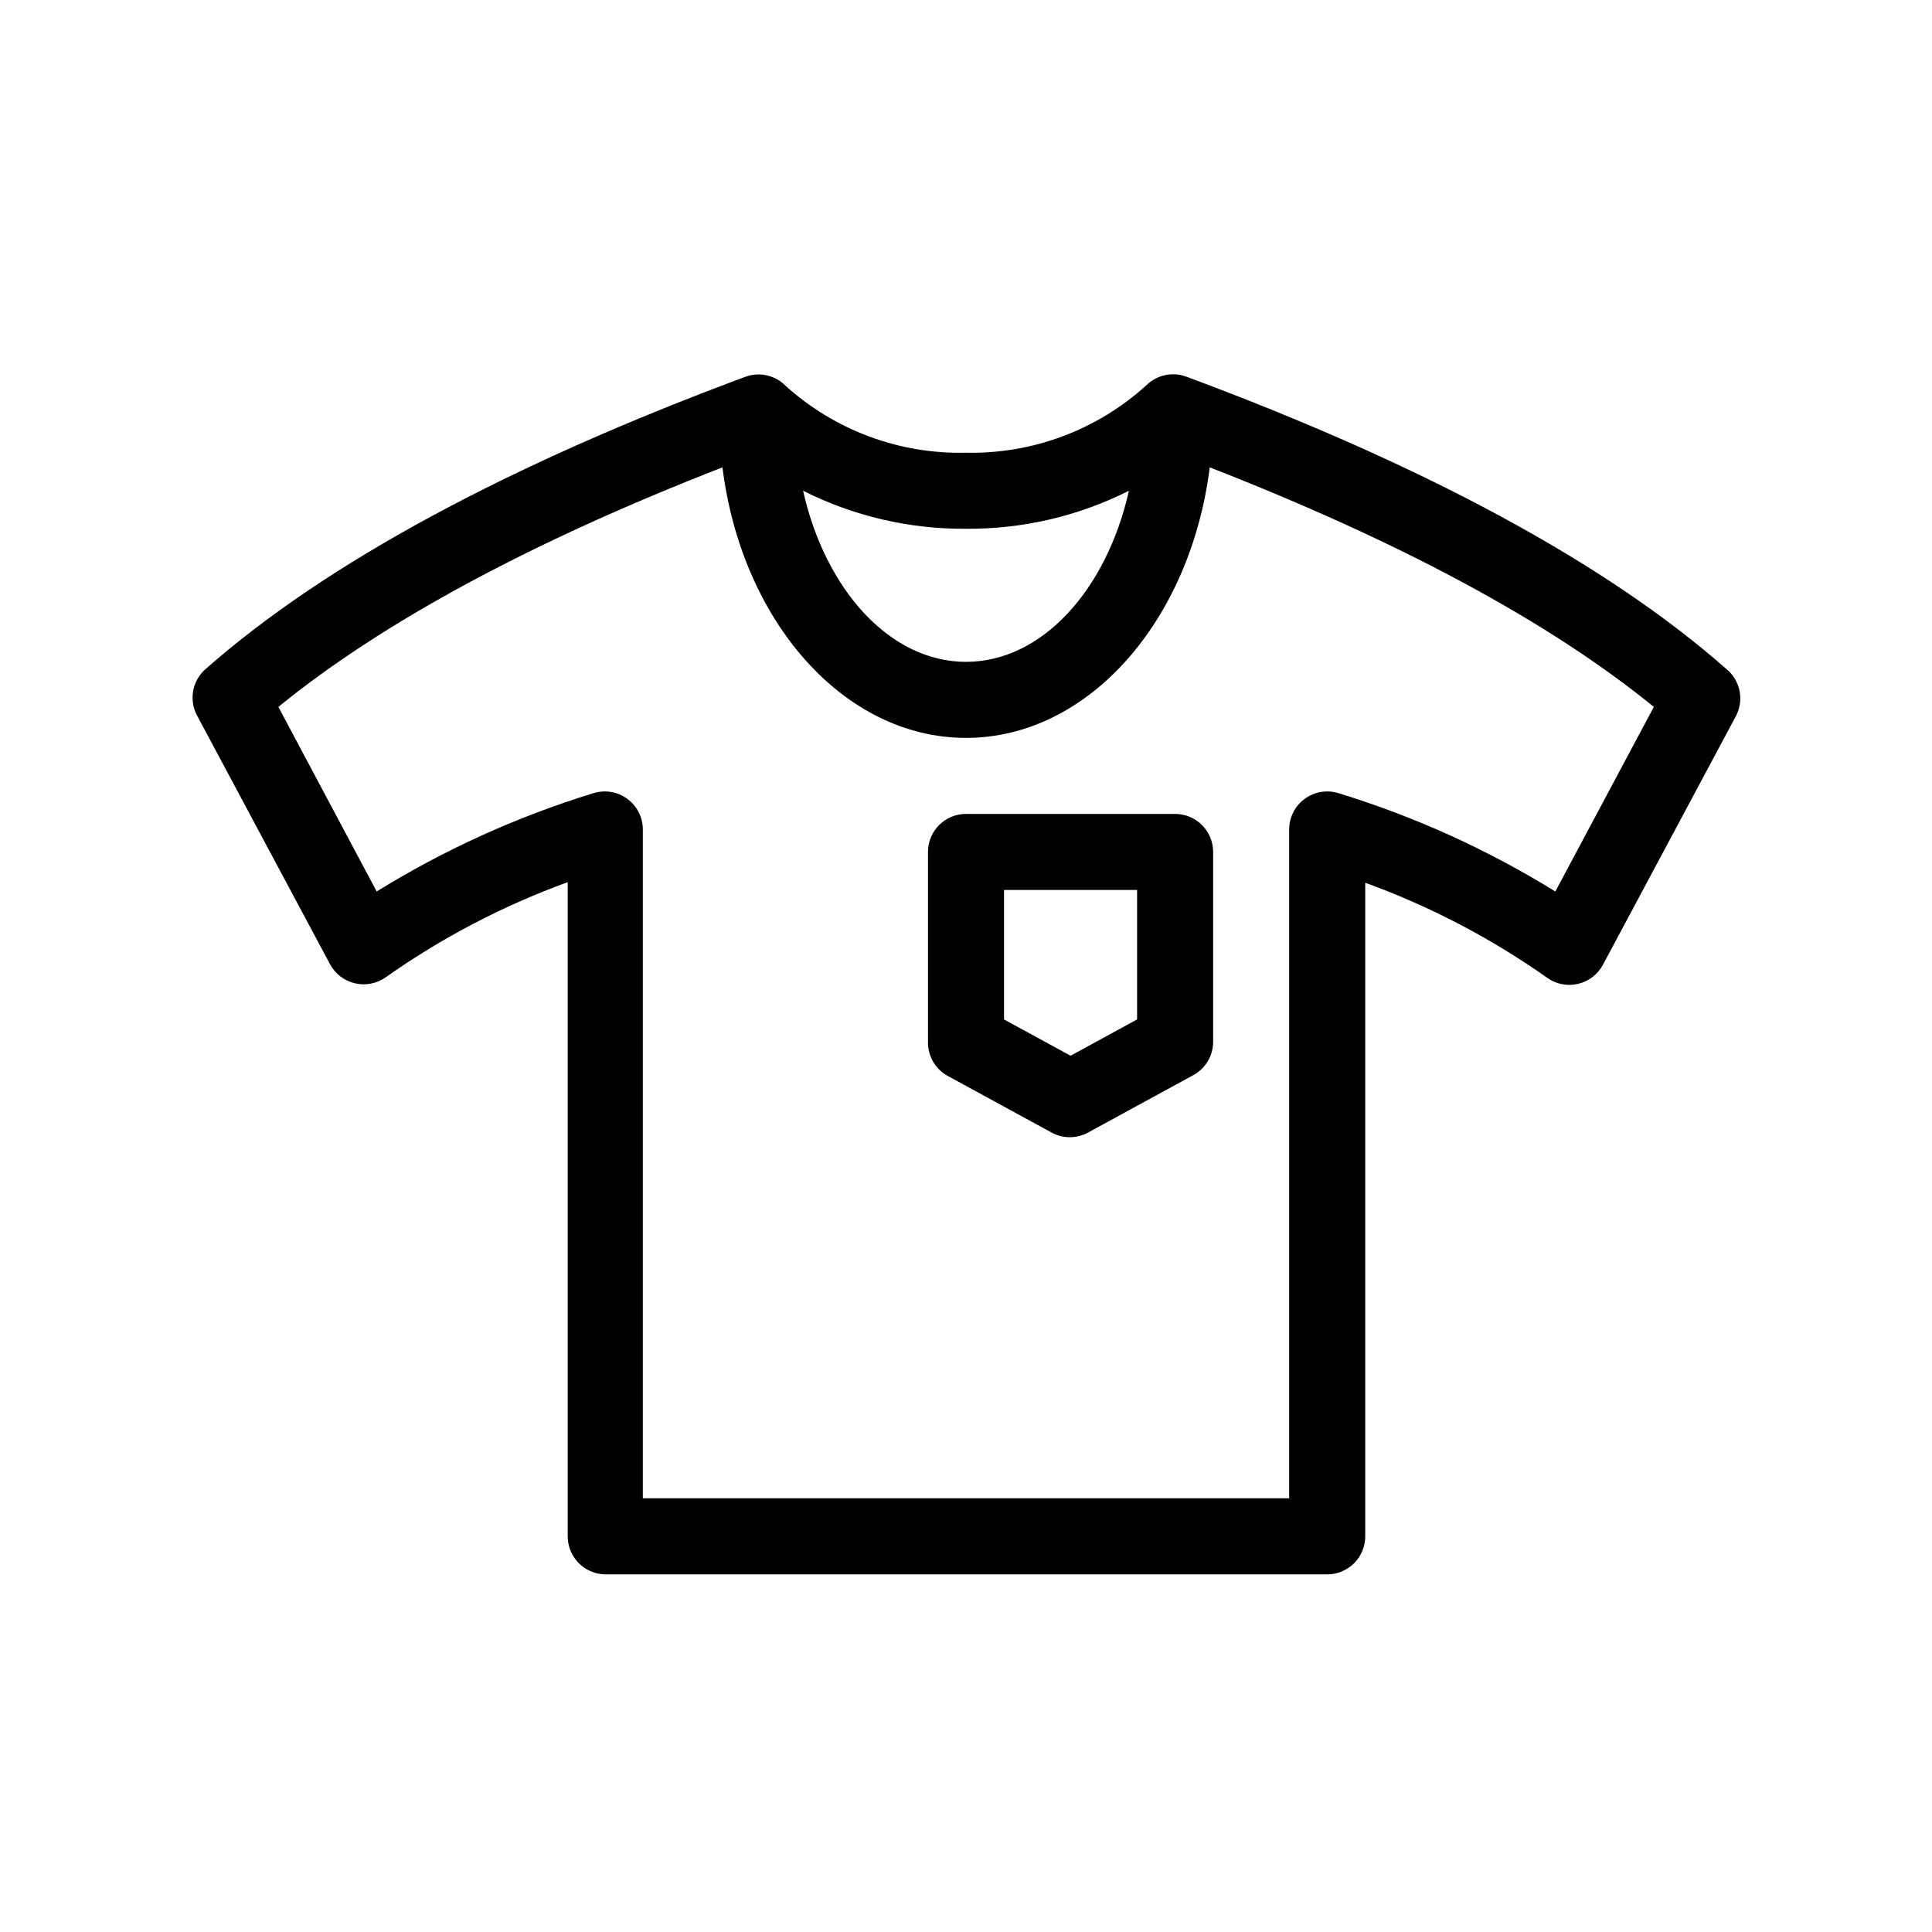
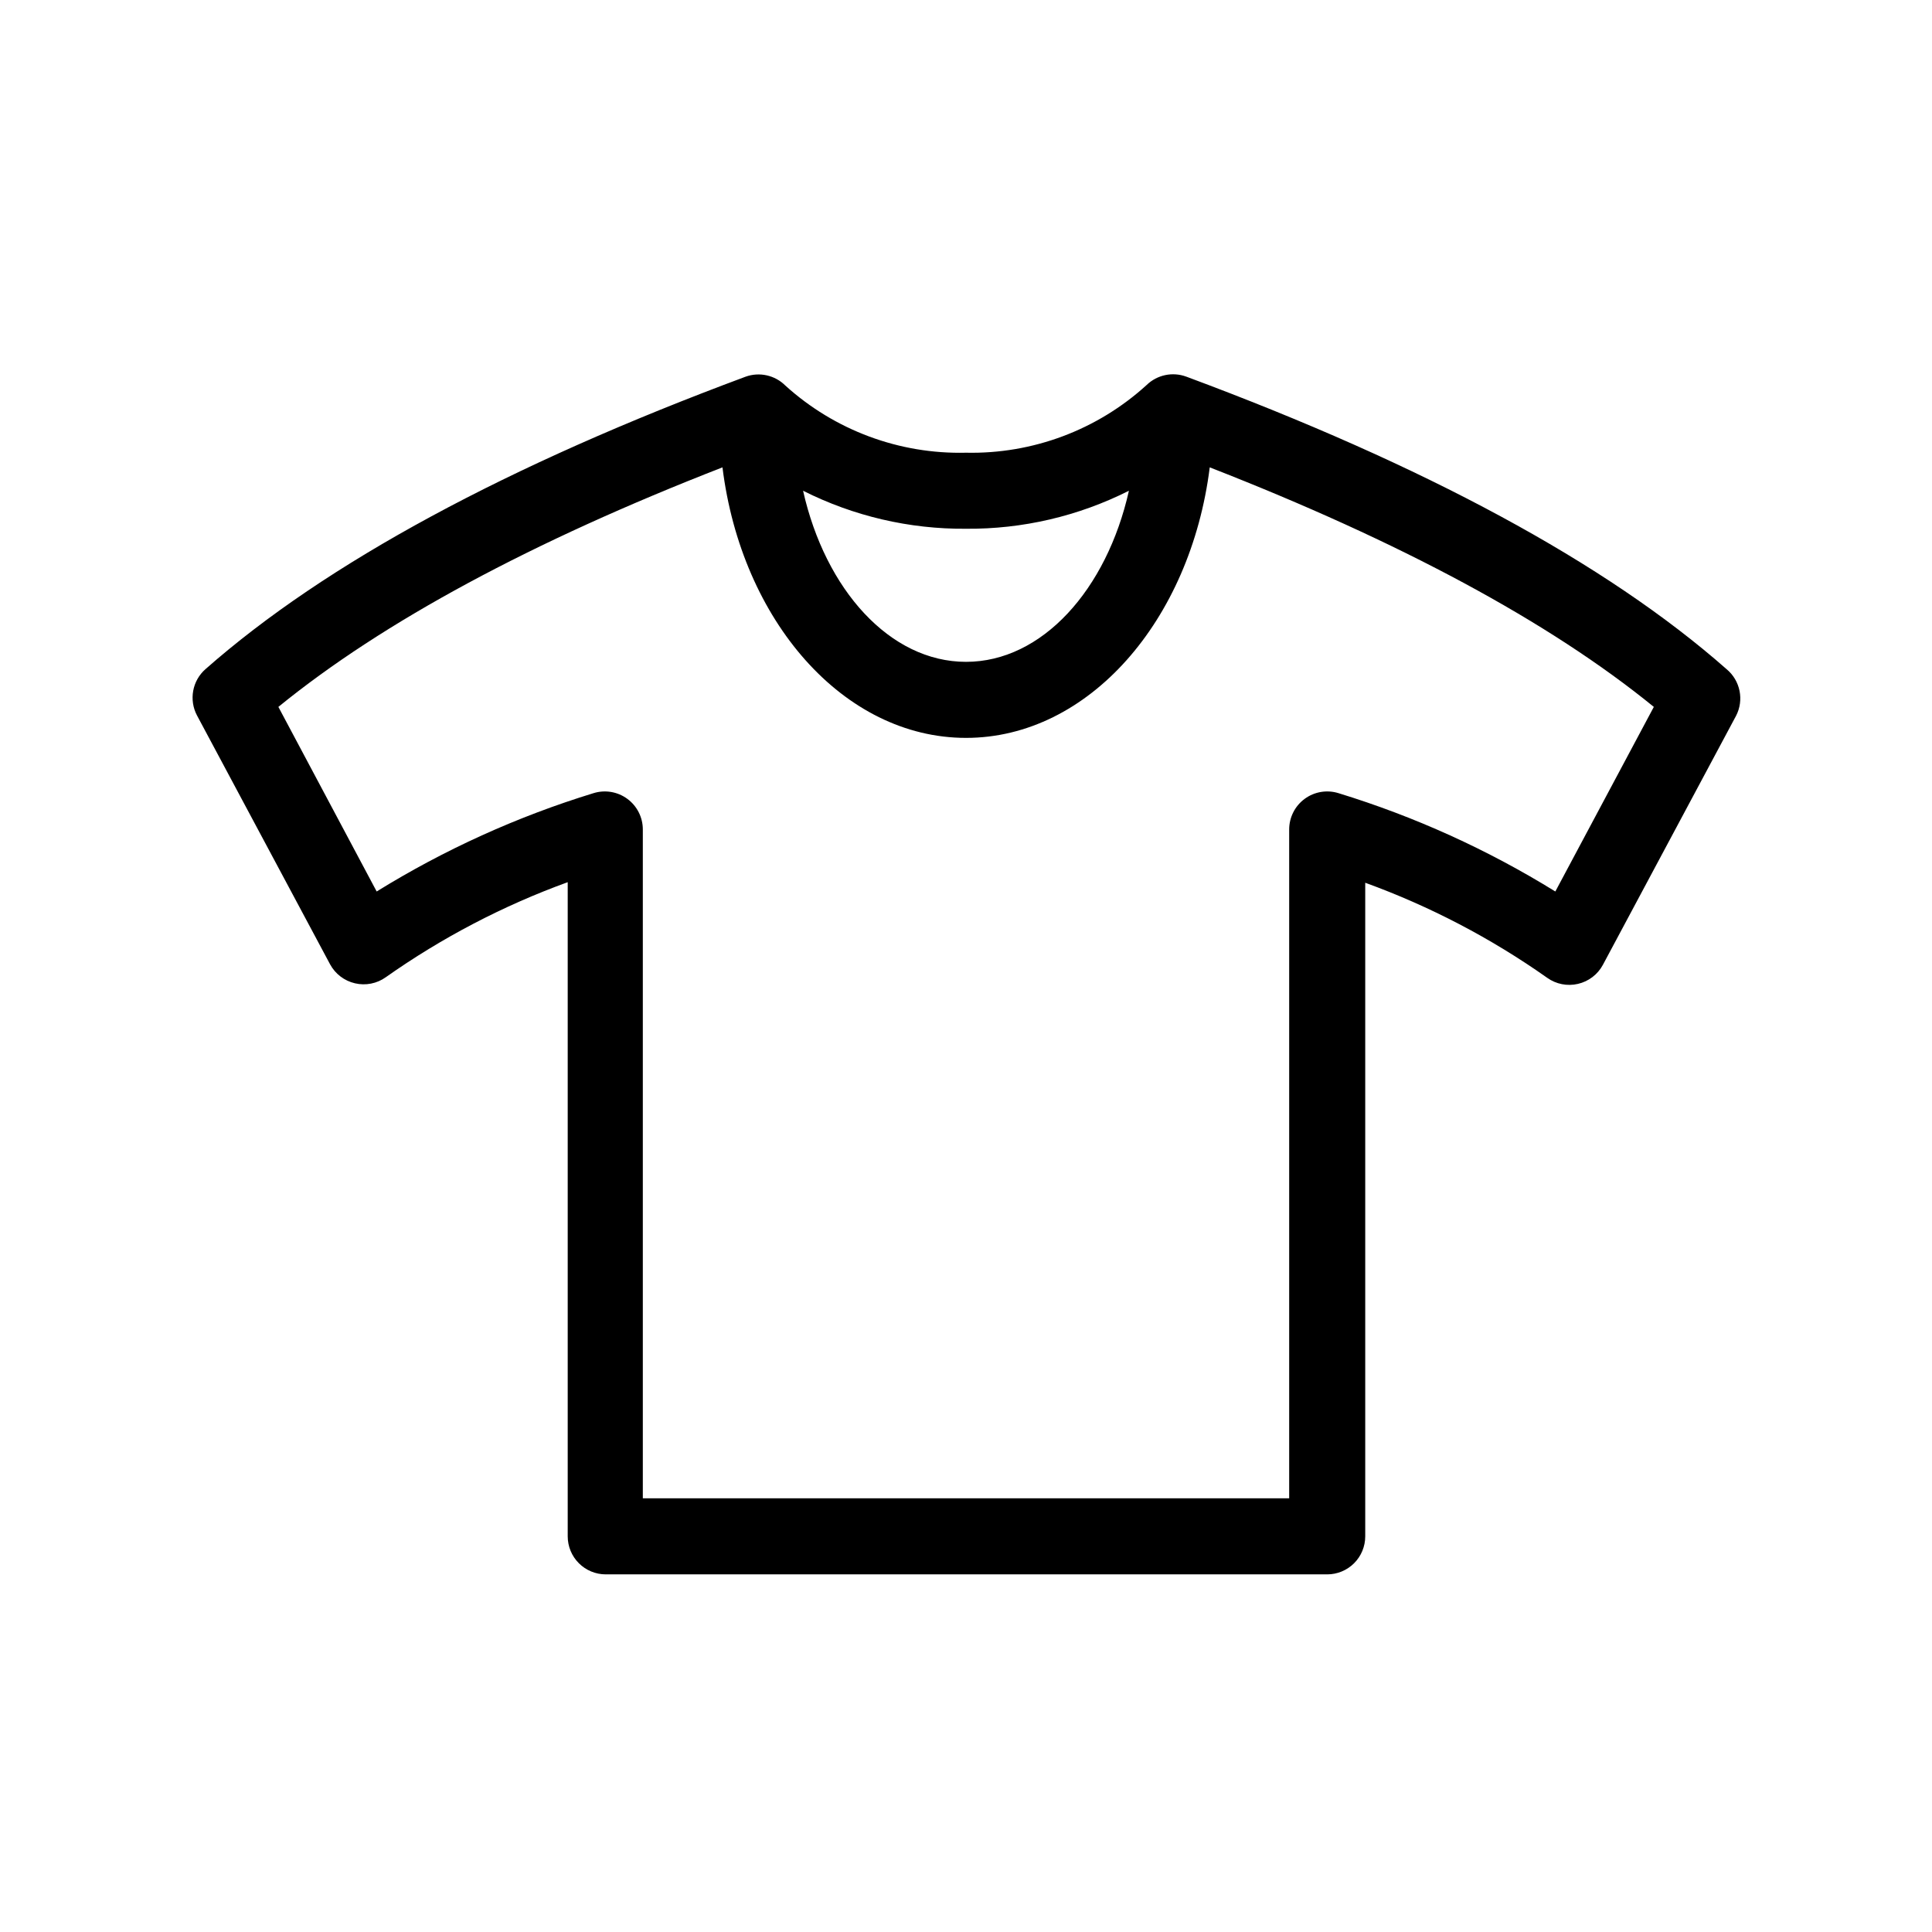
<svg xmlns="http://www.w3.org/2000/svg" fill="#000000" width="800px" height="800px" version="1.1" viewBox="144 144 512 512">
  <g>
    <path d="m458.39 243.82c-3.644-1.352-7.742-0.488-10.531 2.219-13.059 11.898-30.195 18.32-47.859 17.934-17.645 0.43-34.781-5.938-47.863-17.785-2.754-2.758-6.856-3.68-10.531-2.367-63.074 23.43-111.29 49.426-143.13 77.488-3.516 3.074-4.453 8.164-2.269 12.293l35.266 65.949c1.375 2.547 3.781 4.383 6.602 5.035 2.824 0.664 5.801 0.078 8.16-1.609 14.883-10.5 31.098-18.973 48.215-25.191v173.36c0 2.672 1.062 5.234 2.953 7.125s4.453 2.953 7.125 2.953h191.2c2.672 0 5.234-1.062 7.125-2.953s2.949-4.453 2.949-7.125v-173.21c17.121 6.219 33.336 14.688 48.215 25.188 2.363 1.688 5.336 2.277 8.164 1.613 2.82-0.652 5.227-2.488 6.598-5.039l35.266-65.949h0.004c2.207-4.219 1.156-9.41-2.519-12.441-31.844-28.062-80.055-54.059-143.13-77.488zm-58.391 40.305c14.988 0.125 29.789-3.328 43.176-10.074-5.894 26.246-23.023 45.344-43.176 45.344s-37.281-19.094-43.176-45.344h-0.004c13.391 6.738 28.191 10.195 43.18 10.074zm156.18 96.129c-17.953-11.102-37.254-19.855-57.434-26.047-3.062-0.965-6.402-0.41-8.988 1.492-2.59 1.898-4.113 4.918-4.113 8.129v177.24h-171.29v-177.24c0.004-3.211-1.523-6.231-4.113-8.129-2.586-1.902-5.922-2.457-8.988-1.492-20.18 6.191-39.48 14.945-57.434 26.047l-26.047-48.918c27.711-22.57 67.207-43.832 117.69-63.48 5.039 40.605 32.043 71.691 64.539 71.691s59.5-31.086 64.59-71.691c50.383 19.648 89.98 40.91 117.69 63.48z" />
-     <path d="m455.42 359.7h-55.418c-5.566 0-10.078 4.508-10.078 10.074v50.383c-0.051 3.648 1.879 7.039 5.039 8.867l27.711 15.113c3.012 1.648 6.656 1.648 9.672 0l27.711-15.113h-0.004c3.32-1.719 5.414-5.133 5.441-8.867v-50.383c0-2.672-1.059-5.234-2.949-7.125s-4.453-2.949-7.125-2.949zm-10.078 54.461-17.633 9.621-17.633-9.621v-34.309h35.266z" />
  </g>
</svg>